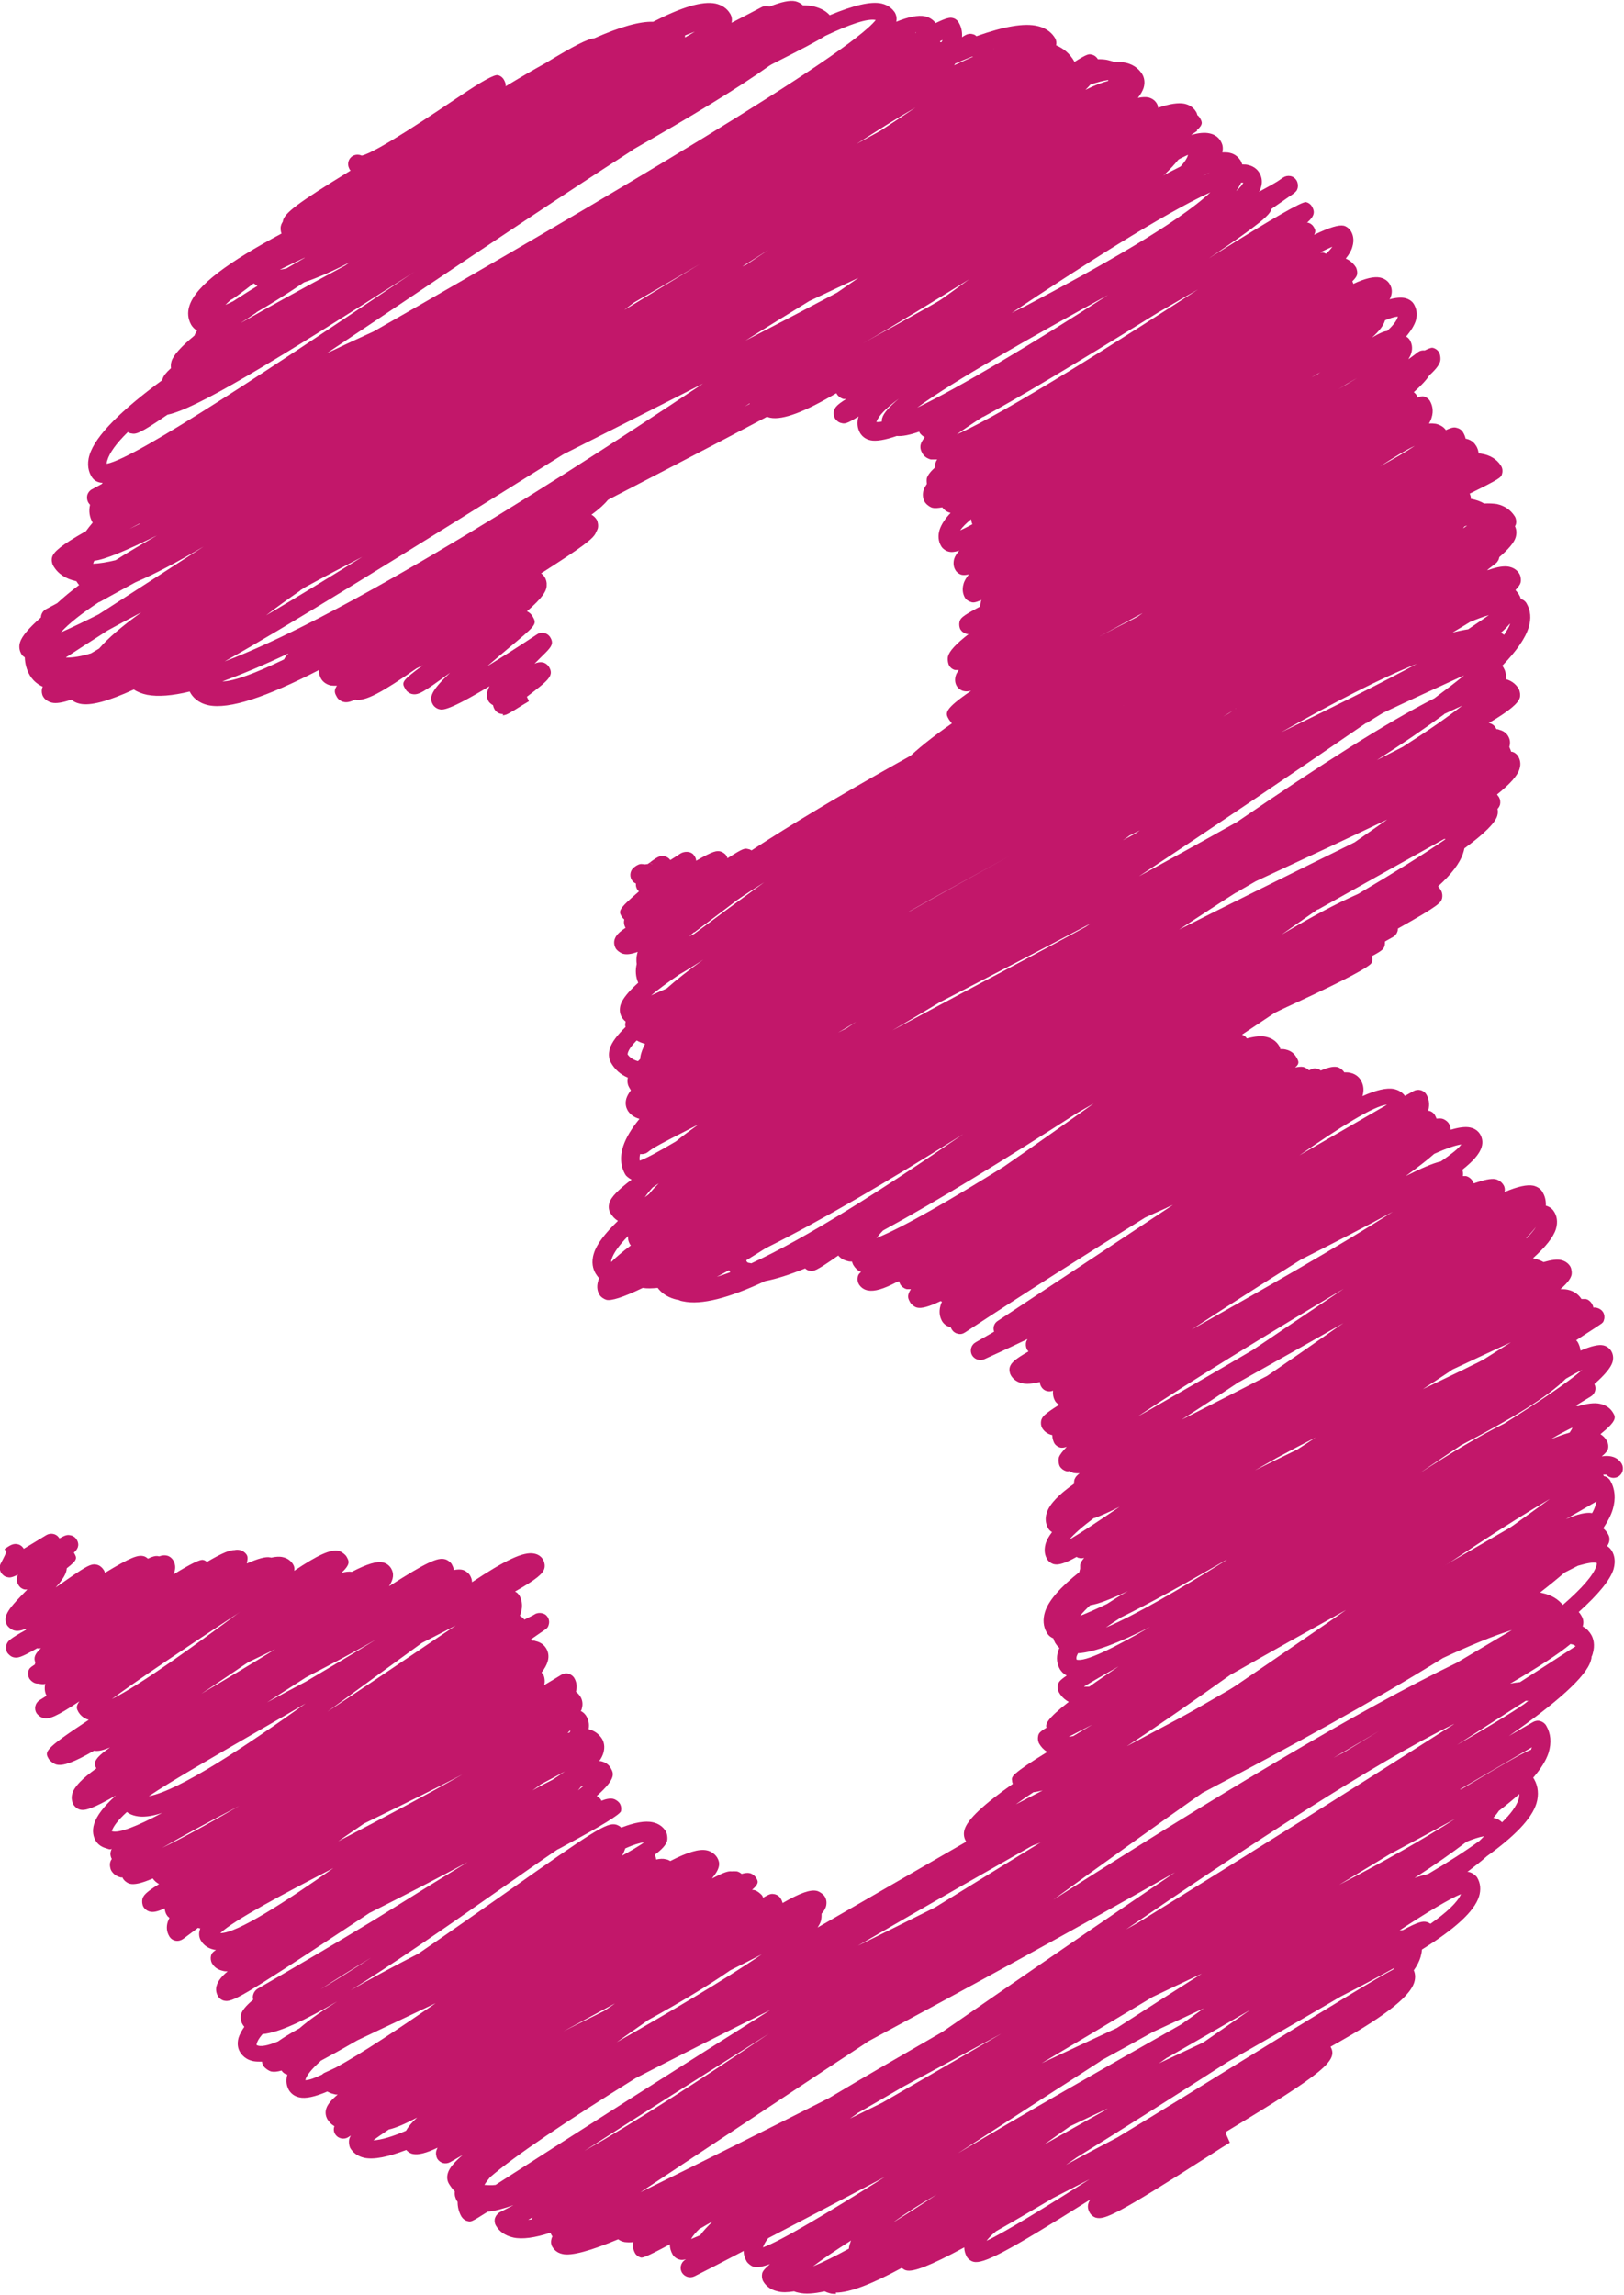
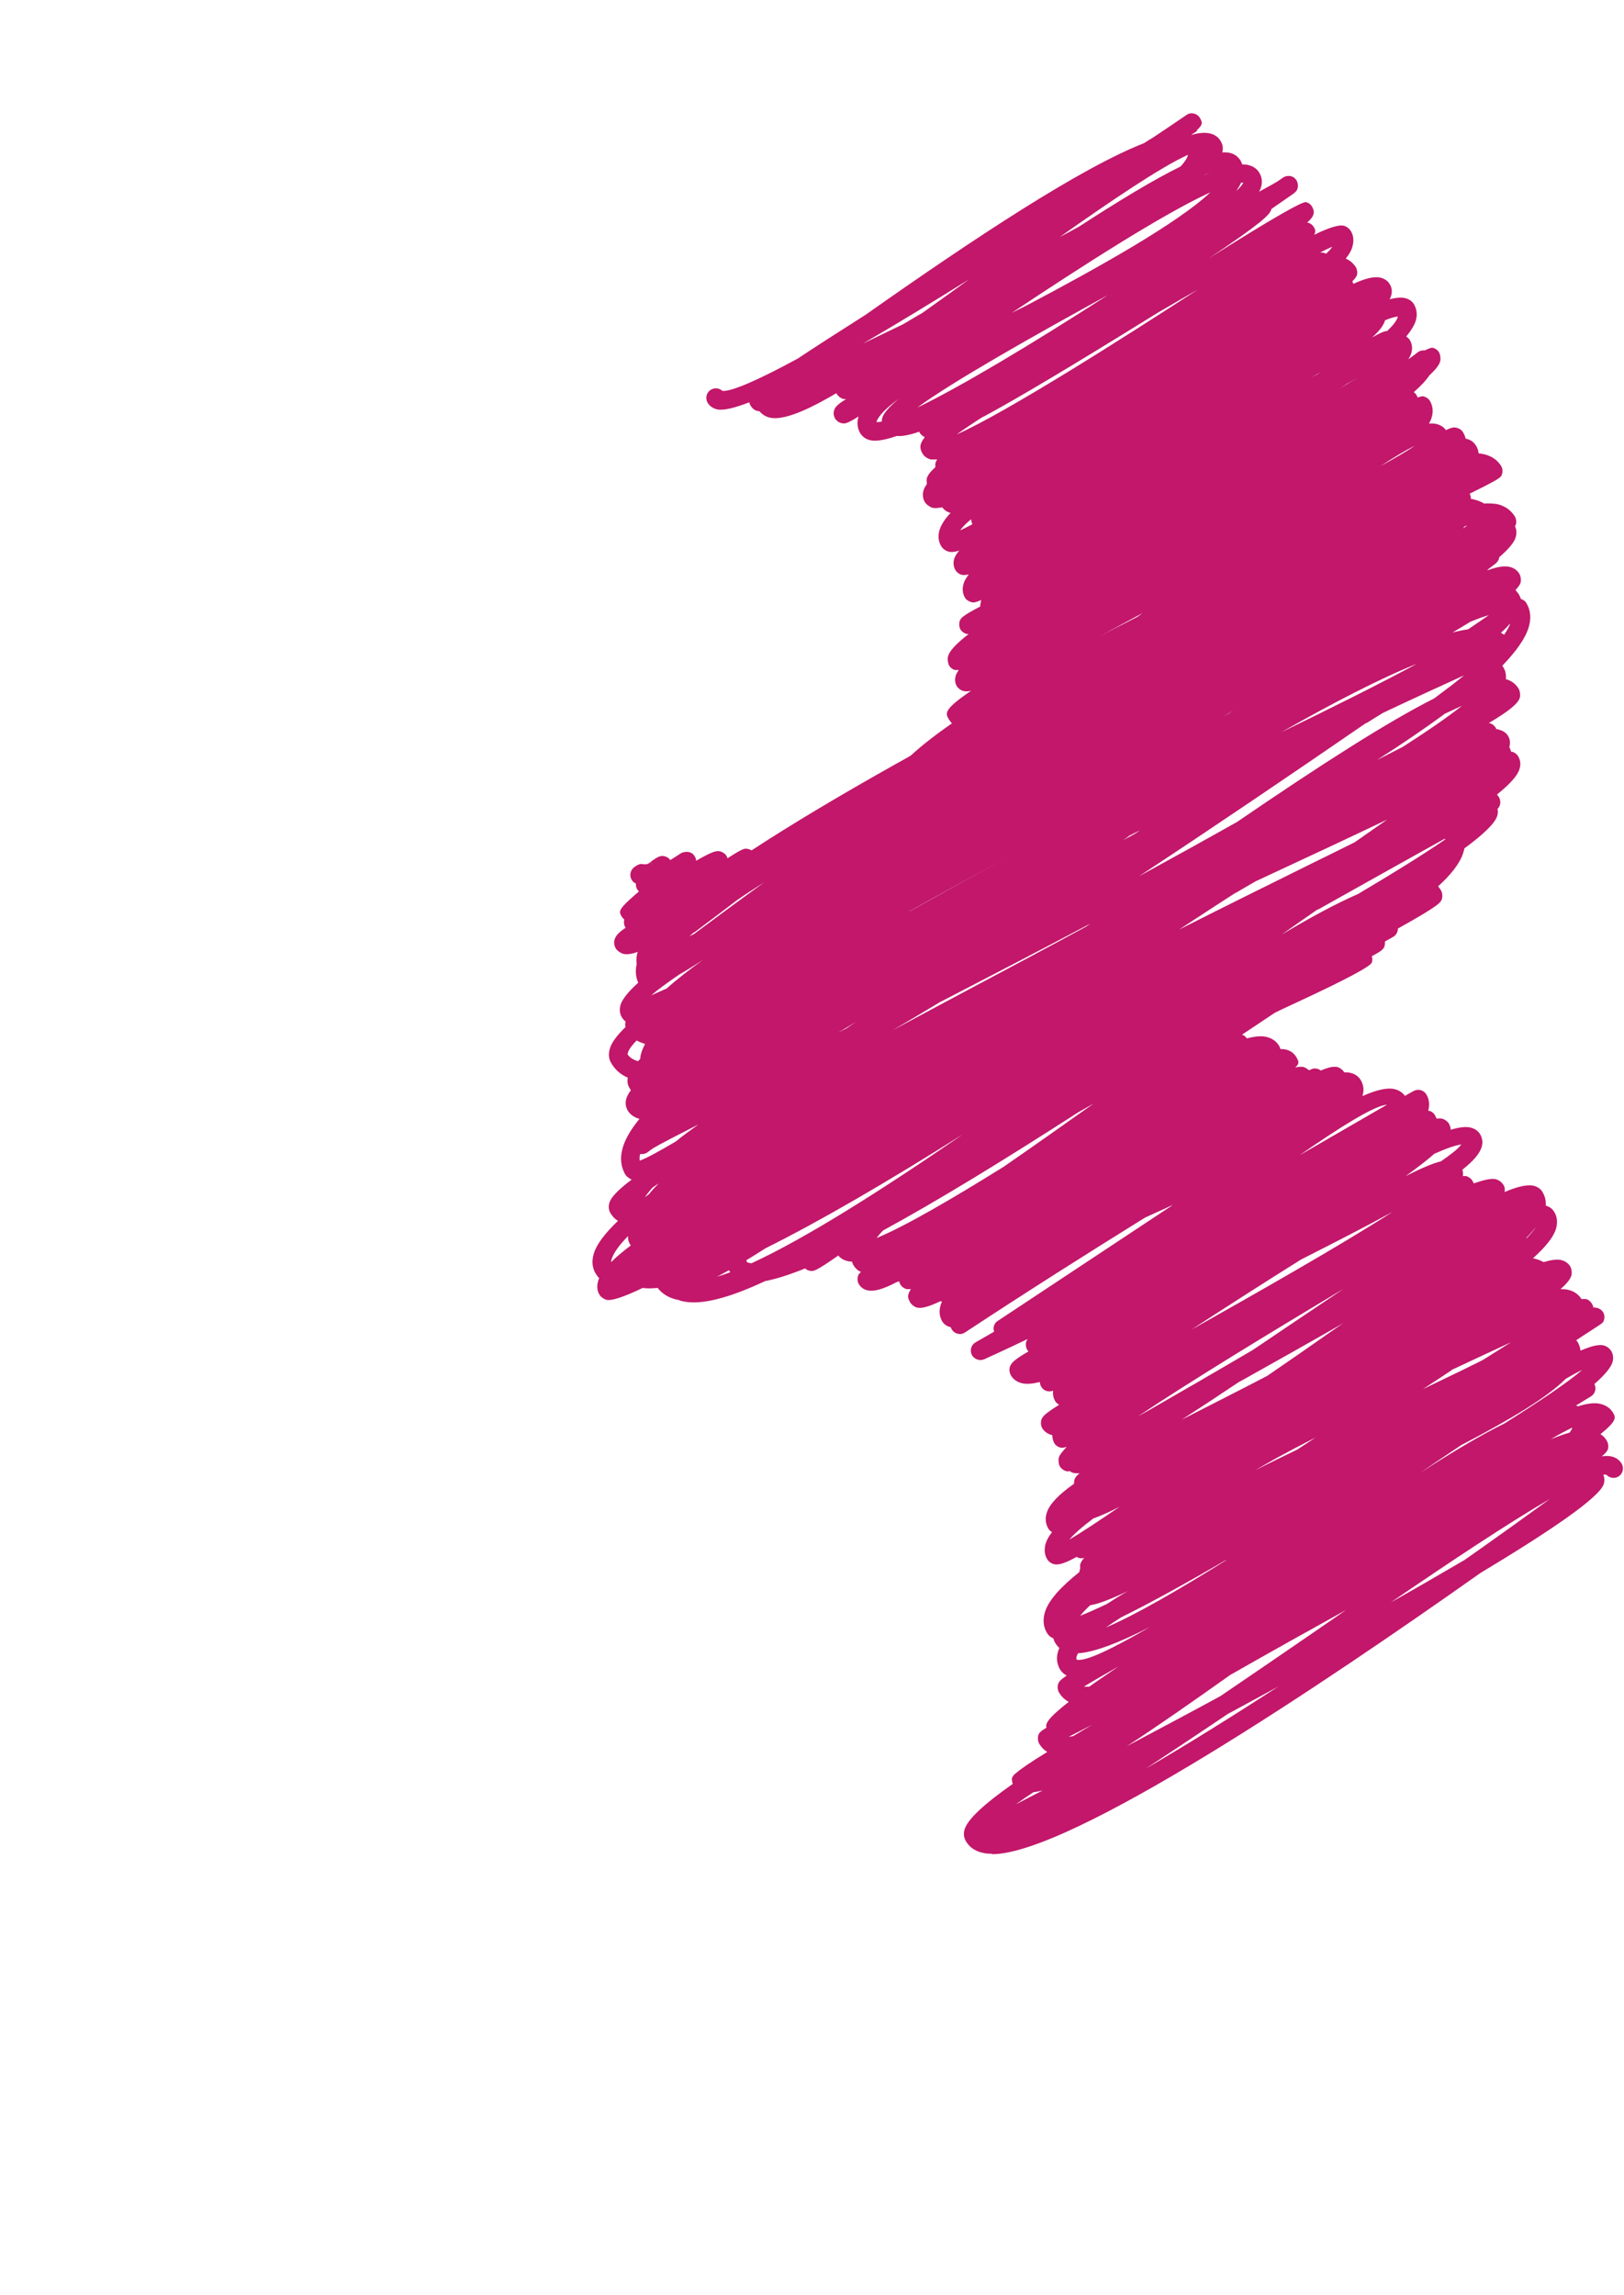
<svg xmlns="http://www.w3.org/2000/svg" data-name="Layer 2" fill="#c2176a" height="90.7" preserveAspectRatio="xMidYMid meet" version="1" viewBox="-0.0 -0.0 64.2 90.7" width="64.2" zoomAndPan="magnify">
  <g data-name="Layer 2">
    <g id="change1_1">
-       <path d="m33.05,90.66c-.08,0-.16,0-.23-.02-.08-.02-.16-.05-.22-.08-.42.09-.76.12-1.04.05-.06-.01-.12-.03-.17-.05-.25.04-.47.05-.65,0-.32-.07-.49-.26-.57-.4-.05-.09-.06-.21-.04-.31.02-.09.11-.2.31-.37-.3.11-.5.14-.63.11-.1-.02-.24-.13-.29-.21-.08-.13-.12-.27-.12-.42-.8.42-1.46.76-1.94,1-.18.09-.39.03-.5-.14-.1-.17-.05-.39.11-.5.02-.01.03-.02.05-.03-.12.03-.2.03-.26.01-.1-.02-.22-.11-.27-.2-.07-.12-.11-.26-.11-.4-1.02.55-1.09.53-1.15.52-.1-.03-.18-.09-.23-.18-.05-.09-.1-.24-.06-.43-.13.02-.25.01-.35,0-.1-.02-.19-.06-.25-.11-1.08.45-1.85.67-2.21.58-.23-.05-.34-.19-.4-.29-.05-.09-.06-.2-.03-.3.01-.04.02-.07.04-.1,0,0-.01-.02-.02-.03-.02-.03-.04-.07-.06-.12-.61.2-1.11.27-1.47.19-.31-.07-.55-.23-.69-.48-.05-.09-.06-.2-.03-.29s.1-.18.19-.23c.18-.09.35-.18.54-.28-.39.14-.73.23-1.02.26-.65.41-.66.41-.8.37-.1-.02-.18-.09-.24-.18-.1-.18-.15-.37-.15-.58-.01-.02-.03-.04-.04-.06-.04-.08-.09-.19-.07-.35-.09-.09-.16-.19-.23-.3-.08-.13-.09-.29-.04-.44.06-.19.25-.42.58-.7l-.49.28c-.09.05-.19.06-.28.04-.1-.03-.18-.09-.23-.17-.05-.09-.07-.22-.04-.32.01-.04.03-.08.05-.12-.46.22-.76.29-.97.25-.11-.02-.2-.08-.27-.16-.73.28-1.28.39-1.66.31-.31-.07-.47-.25-.55-.38-.05-.09-.07-.27-.04-.37.01-.04.03-.08.06-.13-.07.04-.11.07-.11.07-.17.1-.39.05-.5-.11-.07-.1-.08-.22-.04-.33-.12-.07-.21-.16-.28-.28-.07-.13-.09-.28-.04-.42.05-.16.2-.34.45-.55-.05,0-.1,0-.15-.02-.1-.02-.19-.06-.26-.1-.49.21-.86.29-1.11.23-.23-.05-.35-.19-.41-.29-.07-.12-.14-.33-.06-.61,0,0,0,0-.01,0-.09-.02-.17-.08-.22-.16-.17.05-.3.06-.4.04-.1-.02-.27-.14-.32-.23-.03-.05-.05-.1-.05-.16-.13,0-.24,0-.35-.02-.29-.06-.44-.23-.52-.36-.07-.11-.13-.3-.06-.56.04-.13.12-.28.23-.44-.04-.04-.07-.09-.09-.13-.05-.09-.07-.26-.04-.36.04-.15.19-.34.48-.58-.02-.07-.02-.13,0-.2.03-.1.09-.18.17-.23,1.52-.88,3.08-1.79,4.56-2.69.11-.07.23-.14.34-.21,1.33-.83,2.46-1.53,3.41-2.11-1.09.59-2.35,1.24-3.74,1.94-.04.02-.09.05-.14.07-.33.22-.65.43-.94.62-4.15,2.74-4.5,2.92-4.81,2.85-.1-.02-.2-.1-.25-.19-.07-.13-.09-.28-.04-.42.05-.17.19-.35.43-.55-.07,0-.13,0-.19-.02-.19-.04-.34-.14-.43-.3-.05-.09-.06-.2-.04-.29.02-.08.04-.13.2-.24-.03,0-.06,0-.09-.01-.22-.05-.4-.17-.51-.36-.07-.12-.09-.27-.04-.42,0-.02.01-.04.02-.06,0,0-.02,0-.03,0-.02,0-.04-.01-.06-.02-.2.15-.39.29-.59.44-.09.06-.19.09-.3.07s-.2-.09-.25-.18c-.1-.17-.12-.36-.06-.56.02-.05.04-.11.07-.16-.04-.03-.08-.07-.11-.12-.04-.06-.07-.15-.08-.26-.3.14-.46.16-.58.13-.1-.02-.21-.1-.26-.19-.05-.09-.06-.21-.04-.31.04-.14.13-.26.66-.59-.1-.05-.19-.13-.25-.22-.46.2-.74.25-.9.21-.1-.02-.23-.12-.28-.21,0-.01-.01-.03-.02-.04-.02,0-.04,0-.06,0-.21-.05-.32-.17-.38-.27-.05-.09-.07-.24-.04-.34.01-.04.03-.08.06-.12-.05-.09-.07-.2-.04-.3.01-.04.02-.07.04-.1-.08.04-.15,0-.21-.02-.24-.06-.37-.2-.43-.31-.08-.13-.15-.36-.06-.65.1-.33.39-.71.86-1.13-.89.51-1.21.61-1.41.56-.1-.02-.21-.11-.26-.19-.05-.09-.11-.25-.05-.45.08-.27.39-.59.95-.99-.12-.22-.1-.38.54-.83-.29.12-.48.16-.63.13-.8.46-1.22.61-1.48.55-.1-.02-.25-.13-.31-.22-.17-.29-.21-.37,1.58-1.55-.18-.05-.32-.16-.41-.31-.06-.11-.12-.21.04-.42-.92.61-1.19.71-1.42.66-.1-.02-.22-.11-.28-.2-.1-.17-.05-.4.13-.51l.27-.17c-.05-.1-.1-.26-.05-.47-.08.02-.15.01-.21,0-.01,0-.03,0-.04-.01-.05,0-.08,0-.12-.01-.1-.02-.21-.11-.26-.19-.05-.09-.06-.19-.04-.29.03-.09.04-.13.26-.27,0-.02,0-.04.02-.07-.08-.19-.03-.34.22-.57-.06.01-.11.01-.15,0-.67.39-.78.39-.93.36-.1-.02-.19-.1-.25-.18-.05-.09-.06-.2-.04-.3.05-.16.1-.23.78-.61,0-.01-.01-.03-.01-.04-.19.08-.33.1-.45.07-.1-.02-.23-.12-.29-.21-.21-.37.12-.72.8-1.41-.03,0-.07,0-.1,0-.11-.02-.2-.09-.25-.18-.08-.13-.09-.26-.02-.41-.28.14-.34.12-.43.1-.1-.02-.18-.09-.24-.18-.06-.11-.07-.25-.01-.36,0,0,.17-.32.22-.45l-.07-.12c.22-.15.34-.23.52-.19.1.02.19.09.24.18,0,0,0,0,0,0,.27-.16.59-.36.89-.54.17-.1.39-.06.5.1,0,0,.01.02.02.03.25-.14.32-.15.45-.12.1.02.19.09.24.18.13.23,0,.4-.12.5h0c.13.22.16.28-.28.62-.01.22-.17.46-.44.76.04-.03.09-.06.13-.09,1.07-.75,1.26-.87,1.5-.81.1.02.2.1.26.19.03.04.05.09.06.13,1.02-.62,1.3-.71,1.52-.66.06.01.12.05.18.1.23-.11.34-.12.44-.09.14-.05.23-.05.31-.03.1.02.2.1.25.19.1.17.1.35.01.55,0,0,.01,0,.02-.01q.99-.61,1.15-.56c.06.01.11.04.15.08.68-.4.93-.47,1.09-.47.09-.02.16-.01.22,0,.1.02.22.11.27.2.05.09.02.22,0,.31,0,0,0,.02,0,.02.43-.19.75-.28.92-.24.01,0,.02,0,.04.01.18-.04.33-.05.46-.02.23.05.35.19.41.29.05.08.06.17.04.25.94-.63,1.43-.85,1.75-.79.1.02.27.14.32.23.1.18.17.29-.2.64.16-.04.3-.06.41-.04.6-.31.99-.43,1.23-.37.14.03.25.12.32.23.12.2.11.42-.08.71,1.48-.95,1.92-1.14,2.2-1.07.1.02.23.11.28.2.03.06.07.13.08.23.14-.03.26-.03.34-.01.1.02.25.13.3.22.05.09.08.17.08.27,1.31-.87,2.04-1.22,2.46-1.13.16.03.29.12.36.26.05.09.07.23.04.33-.06.2-.28.41-1.16.91.07.03.13.09.17.15.08.14.16.38.06.7-.01.03-.02.07-.04.1.07.05.15.11.18.16.16-.08.28-.14.34-.17.02-.01.03-.02.05-.03.13-.09.31-.08.44,0,.13.1.18.26.13.41-.02.07-.04.12-.15.19h0c-.15.1-.33.23-.55.38.01.02.03.03.04.05.06,0,.11,0,.15.02.18.04.33.14.42.3.06.1.12.28.05.51-.04.13-.12.28-.24.43.02.03.05.06.07.09.05.09.07.27.04.37,0,.01,0,.03-.01.04.23-.14.46-.27.68-.41.09-.05.19-.07.29-.04.1.03.18.09.23.18.09.16.11.34.06.53.09.07.15.15.19.22.05.09.1.25.04.45,0,.03-.02.06-.04.09.1.05.18.13.23.22.06.11.12.27.08.5.23.06.41.19.53.38.07.12.13.31.05.57-.03.1-.08.2-.16.31.03,0,.06,0,.09.01.2.05.31.17.36.26.12.21.24.41-.55,1.11.07.04.15.1.18.17,0,0,0,.01,0,.02.2-.08.34-.1.46-.08.1.02.23.11.28.2.05.09.06.19.04.29q-.06.2-2.2,1.35c-.11.06-.21.12-.32.17-.72.49-1.52,1.05-2.29,1.59-2.28,1.6-4.28,2.98-5.88,3.97.77-.45,1.67-.93,2.68-1.45,1.32-.9,2.57-1.79,3.45-2.4,3.47-2.45,4-2.79,4.36-2.7.07.02.15.06.21.12.52-.2.94-.28,1.25-.21.23.05.41.18.52.37.05.09.07.28.04.38-.05.15-.2.32-.48.53.02.05.04.11.05.19.15-.03.27-.04.38-.01.07.01.13.04.18.07.68-.35,1.14-.49,1.45-.42.17.04.31.14.4.28.12.2.14.42-.2.82,0,0,.01,0,.02,0,.44-.23.62-.29.76-.27.08-.01.14,0,.2,0,.06.01.13.05.19.1.14-.04.24-.05.32-.03.1.02.21.11.26.2.07.12.12.21-.17.46.03,0,.06,0,.09.01.1.02.26.14.32.23.01.02.02.05.03.07.28-.17.34-.16.45-.14.1.02.2.09.25.18.03.05.05.1.07.17.69-.4,1.1-.54,1.35-.48.1.02.27.14.32.23.07.12.08.26.04.4-.03.08-.08.18-.17.27,0,.08,0,.16-.02.26-.02.09-.07.19-.14.29l30.83-17.8c.18-.1.41-.04.51.14.19.33.22.71.1,1.12-.07.24-.2.49-.38.76.08.07.15.15.2.25.05.09.06.2.03.3-.02.05-.03.09-.08.15.1.06.16.14.2.21.08.14.15.37.06.7-.13.43-.61,1.01-1.38,1.7.05.05.09.11.12.17.07.12.08.26.04.39,0,0,0,0,0,.01.17.09.27.22.33.32.09.15.17.41.06.77-.01.03-.02.07-.04.1,0,.05-.01.1-.03.16-.18.63-1.34,1.66-3.24,2.98.33-.19.65-.38.95-.55.09-.05.19-.07.29-.04.1.03.18.09.23.17.19.32.22.68.1,1.08-.1.31-.31.64-.61.99.02.02.03.04.04.06.16.28.19.61.09.95-.19.62-.89,1.32-1.96,2.09-.21.19-.47.39-.77.62.03,0,.06,0,.08.01.1.02.26.13.31.22.13.22.15.48.07.74-.19.6-.96,1.29-2.26,2.1,0,.09-.02.18-.05.29-.05.17-.14.35-.27.53.05.11.08.27.02.47-.19.63-1.35,1.46-3.31,2.55.31.54-.25,1.02-4.11,3.35l-.02.1-.32.19.32-.19.15.34c-.09.05-.44.27-.92.58-3.53,2.26-4.03,2.47-4.36,2.39-.1-.02-.21-.11-.26-.2-.09-.16-.11-.32.02-.52-3.35,2.11-4.23,2.55-4.61,2.46-.1-.02-.22-.11-.27-.2-.06-.11-.1-.24-.1-.37-1.37.74-2.02.98-2.29.91-.06-.01-.12-.05-.18-.1-1.18.64-2.05.98-2.61.98Zm.59-2.11c-.64.41-1.15.75-1.5,1.02.41-.17.89-.41,1.42-.7,0-.07.02-.13.04-.2.01-.04.03-.07.04-.11Zm-3.28-.08c-.1.12-.16.24-.2.35h0c.7-.25,2.54-1.35,4.83-2.79-1.74.92-3.32,1.75-4.63,2.43Zm9.02-.29c-.17.14-.3.27-.38.38.76-.36,2.38-1.36,4.07-2.43-.47.24-.95.49-1.44.74-.86.51-1.61.95-2.25,1.31Zm-11.7-.12c-.17.16-.29.3-.36.43.1-.04.22-.09.36-.15.12-.17.29-.35.5-.55-.18.1-.34.19-.49.28Zm9.35-1.33c-.69.4-1.27.77-1.73,1.11.55-.34,1.13-.71,1.73-1.11Zm-15.98.91c-.06.03-.11.06-.17.09.05,0,.1-.01.15-.02,0-.02,0-.04.02-.06Zm13.23-6.93c-2.29,1.5-4.35,2.88-6.02,3.98-1.21.8-2.17,1.44-2.94,1.95,2.6-1.28,5.08-2.52,7.45-3.72,1.35-.81,2.86-1.68,4.49-2.62.7-.48,1.39-.96,2.07-1.43,2.55-1.76,4.93-3.39,7.12-4.87-4.03,2.29-8.28,4.61-12.17,6.7Zm-15.13,5.64c.13.01.28.02.44,0,3.53-2.27,7.21-4.61,10.86-6.91-1.87.93-3.69,1.85-5.32,2.69-2.75,1.71-4.79,3.08-5.76,3.92-.08.1-.16.2-.22.3Zm23.38-1.06c-.13.09-.26.18-.39.27.61-.34,1.3-.7,2.04-1.09,1.75-1.06,3.5-2.14,4.95-3.04,3.79-2.34,5.29-3.25,5.94-3.59.02-.02.04-.04.06-.07-.63.35-1.33.73-2.12,1.13-1.12.66-2.57,1.5-4.46,2.58-2.29,1.47-4.29,2.74-6.01,3.8Zm.99-3.84c-.61.39-1.2.78-1.77,1.14-1.46.95-2.75,1.78-3.88,2.51,2.65-1.58,5.76-3.36,8.82-5.09.31-.22.61-.43.9-.64-.67.31-1.34.63-2.02.94-.68.38-1.37.76-2.05,1.13Zm-13.12-1.08c-2.29,1.45-4.73,2.99-7.3,4.64,2.02-1.15,4.56-2.79,7.3-4.64Zm11.92,3.65c-.36.25-.71.5-1.05.74.77-.43,1.57-.89,2.4-1.35.04-.03.08-.05.12-.08-.49.23-.98.46-1.46.69Zm-26.95.14c-.25.17-.46.31-.61.43.32-.02.76-.15,1.29-.38.09-.16.24-.34.44-.52-.48.25-.84.41-1.12.47Zm18.52-.63c-.1.07-.19.13-.29.2.41-.2.83-.41,1.28-.63,1.48-.86,3.07-1.77,4.71-2.73-1.27.69-2.57,1.39-3.87,2.09-.62.36-1.23.72-1.83,1.06Zm-21.22-2.07c-.35.31-.56.57-.6.75.15,0,.37-.08.66-.22.03-.03.07-.06.12-.08.15-.07.29-.13.43-.2,1.04-.57,2.51-1.55,3.94-2.54-.45.21-.9.43-1.37.65-.59.28-1.19.56-1.73.82-.64.37-1.11.63-1.45.81Zm32.9-2.54c-1.58.95-3.04,1.82-4.39,2.62.94-.44,1.93-.91,2.97-1.39,1.18-.76,2.3-1.48,3.36-2.15-.64.3-1.29.61-1.94.92Zm.57,2.4c-.1.07-.21.15-.31.22.02,0,.04-.02.06-.03.55-.26,1.11-.52,1.68-.79.57-.39,1.12-.78,1.64-1.14.07-.05.15-.1.22-.15-1.03.6-2.13,1.23-3.28,1.89Zm-35.75-.94c-.16.18-.24.33-.25.44.14.09.44.03.85-.14.21-.15.49-.32.85-.52.38-.33.88-.68,1.49-1.06-1.3.76-2.3,1.23-2.94,1.29Zm15.2-.52c-.42.29-.82.58-1.21.85,1.99-1.13,4.24-2.45,5.73-3.47-.37.19-.78.4-1.24.63-.88.61-2,1.28-3.29,1.99Zm-1.17-.74c-.65.35-1.36.74-2.15,1.16.52-.26,1.06-.53,1.62-.81.18-.12.35-.24.52-.36Zm-9.75-1.75c-.76.46-1.43.88-2,1.25.61-.36,1.29-.79,2-1.25Zm27.7-5.31c-2.94,1.66-5.8,3.29-8.46,4.84.99-.49,2.02-1,3.06-1.52,1.84-1.14,3.65-2.25,5.4-3.32Zm-33.65,4.34h0c.65,0,2.54-1.22,4.46-2.57-1.96,1.01-3.94,2.06-4.47,2.57Zm49.03-1.54c-.44.18-1.31.7-2.42,1.43.04,0,.09-.01.13-.01.6-.33.79-.36.94-.32.05.01.1.04.15.07.64-.45,1.06-.84,1.2-1.16Zm-.28-6.72c-3.16,1.55-8.08,4.78-12.95,8.11.16-.09.32-.18.48-.27,4.21-2.6,8.52-5.31,12.48-7.84Zm-9.94,2.72c-1.92,1.35-3.91,2.78-5.89,4.22,6.46-4.12,12.1-7.51,15.94-9.36.86-.51,1.6-.95,2.19-1.3-.76.24-1.68.62-2.73,1.11-2.67,1.66-5.96,3.47-9.51,5.33Zm7.41,2.42c-.64.39-1.31.79-2,1.21,1.75-.91,3.33-1.8,4.59-2.61-.71.39-1.56.85-2.59,1.4Zm3.02-.48c-.55.42-1.23.9-2.04,1.42.2-.07.38-.12.54-.16.78-.46,1.47-.9,2.03-1.31.07-.07.13-.13.18-.18-.18.03-.41.1-.7.22Zm-47.03.12c-.26.15-.51.29-.75.43.24-.14.49-.28.75-.43Zm13.79.13c-.03.09-.07.19-.13.29.38-.21.68-.39.88-.53-.18.02-.44.1-.75.24Zm-15.26-1.68c-1.14.6-2.24,1.19-3.05,1.66.79-.38,1.83-.95,3.05-1.66Zm4.93.7c-.35.24-.69.47-1.02.7,1.81-.94,3.5-1.84,4.91-2.64-1,.52-2.15,1.09-3.44,1.72-.15.07-.3.15-.45.22Zm-9.38-.45c-.32.29-.53.55-.59.75.26.1.99-.19,1.99-.72-.42.14-.77.18-1.04.12-.14-.03-.26-.08-.36-.16Zm54.03.23s.02,0,.03,0c.14.03.24.1.31.17.34-.33.56-.63.65-.9.03-.09.03-.16.03-.22-.24.22-.51.44-.81.67-.05.08-.12.17-.21.27Zm-46.9-4.56c-.63.37-1.27.74-1.88,1.09-1.68.97-3.54,2.04-4.38,2.61,1.23-.24,3.78-1.94,6.25-3.7Zm9.24,3.23c-.11.08-.22.16-.33.24.28-.16.55-.3.79-.42.18-.12.35-.23.49-.33-.31.17-.63.34-.95.51Zm1.58.1s-.07.09-.11.14c.08-.07.16-.13.23-.19-.04.01-.08.03-.12.05Zm37.59-1.56c-.97.57-1.92,1.12-2.84,1.66.03,0,.05-.01.08-.02,1.92-1.15,2.5-1.47,2.74-1.55v-.03s.02-.04.03-.06Zm-6.03-.65c-.58.34-1.18.7-1.8,1.06.13-.07.27-.14.4-.21.48-.29.94-.57,1.4-.85Zm5.81-1.2c-.78.5-1.7,1.09-2.73,1.75,1.2-.69,2.13-1.25,2.65-1.61.06-.05.12-.09.17-.13-.03,0-.06,0-.09,0Zm-37.81,1.19s-.05.06-.08.09c.03,0,.06-.02.08-.02.01-.03.02-.05.03-.07-.01,0-.02,0-.03,0Zm-5.84-3.47c-.54.39-1.09.79-1.61,1.17-.75.55-1.46,1.06-2.13,1.55,1.39-.92,2.68-1.79,3.61-2.42.58-.39,1.06-.72,1.47-.99-.4.21-.85.44-1.34.69Zm-4.58,1.36c-.52.33-1.04.67-1.54.99.49-.27,1-.54,1.53-.82.93-.55,1.9-1.12,2.77-1.66-.77.44-1.68.93-2.76,1.49Zm-2.6-2.59c-2.1,1.38-4.08,2.71-5.08,3.45,1.17-.58,3.45-2.25,4.8-3.25.09-.07.19-.14.28-.2Zm.32,1.99c-.17.11-.33.22-.49.33-.5.34-.95.64-1.37.92.86-.51,1.9-1.13,2.92-1.76-.33.16-.68.33-1.06.51Zm52.26-.71c-.47.39-1.25.9-2.38,1.56.14-.03.27-.05.39-.06.75-.48,1.49-.96,2.2-1.42h0s-.08-.06-.13-.07c-.03,0-.05-.01-.08-.02Zm-.3-1.55h0c.75-.65,1.22-1.18,1.33-1.55.02-.06.02-.1.01-.11-.12-.04-.36,0-.74.11-.16.08-.33.17-.53.27-.29.25-.62.52-.97.79.03,0,.06.01.09.02.34.07.62.23.81.47ZM.42,61.41l.05-.18-.05.18Zm62.69-2.07l-1.21.7c.48-.21.82-.28,1.04-.24,0,0,0,0,0,0,.06-.11.11-.22.14-.33.01-.05.02-.09.03-.13Z" />
      <path d="m39.2,73.26c-.12,0-.23,0-.33-.03-.4-.08-.59-.3-.69-.47-.05-.09-.11-.25-.05-.45.11-.4.77-1.01,1.91-1.81-.02-.04-.03-.08-.03-.13-.02-.05-.01-.11.04-.18.02-.03.05-.07.11-.11.18-.16.54-.41,1.24-.84-.13-.08-.24-.19-.32-.33-.05-.09-.06-.2-.04-.3s.05-.16.33-.33c-.05-.14.02-.35.88-1.02-.17-.09-.3-.22-.39-.38-.05-.09-.06-.2-.04-.29.03-.1.04-.16.35-.37-.14-.07-.22-.17-.27-.25-.12-.21-.15-.46-.07-.71.01-.04.03-.08.05-.13-.07-.06-.12-.13-.16-.19-.03-.05-.06-.12-.08-.19-.14-.06-.22-.15-.26-.23-.14-.24-.16-.52-.07-.81.14-.46.62-.99,1.36-1.58,0-.04.02-.08.03-.13,0-.06,0-.12,0-.16.02-.08.07-.17.16-.27-.09.02-.15.02-.21,0-.03,0-.06-.02-.09-.04-.46.26-.72.33-.89.29-.1-.02-.23-.11-.28-.21-.07-.12-.13-.31-.06-.58.04-.15.13-.31.26-.48-.06-.03-.11-.08-.15-.14-.11-.19-.13-.41-.06-.62.11-.35.48-.73,1.08-1.15,0-.05,0-.1.01-.15.03-.08.06-.15.21-.26-.08,0-.15,0-.21-.01-.07-.01-.13-.04-.18-.08-.09.02-.12.01-.15,0-.1-.03-.19-.1-.24-.18-.05-.09-.07-.26-.04-.36.03-.1.14-.24.31-.42-.08.03-.18.05-.26.03-.1-.03-.18-.09-.23-.17-.04-.08-.08-.18-.08-.32-.22-.05-.34-.18-.4-.28-.05-.09-.06-.2-.04-.3.04-.14.1-.24.71-.62-.07-.04-.12-.09-.16-.15-.05-.09-.1-.23-.08-.41-.07.03-.15.04-.23.02-.1-.02-.19-.09-.24-.18-.03-.05-.05-.11-.05-.18-.29.07-.52.09-.7.05-.26-.06-.39-.21-.45-.32-.05-.09-.07-.22-.04-.32.05-.16.18-.3.74-.62-.03-.03-.05-.05-.06-.08-.05-.09-.06-.21-.03-.31.01-.03.03-.06.05-.09-.03,0-.06.02-.08.03-.79.38-1.37.64-1.63.76-.18.08-.4,0-.49-.17-.09-.18-.03-.4.15-.5l.73-.42c-.06-.16,0-.34.15-.43l6.92-4.58c-.09.04-.19.08-.28.13-.27.12-.54.24-.82.37-2.26,1.4-4.75,2.98-7.12,4.54-.09.06-.19.08-.29.05-.1-.02-.19-.09-.24-.18-.01-.03-.03-.05-.04-.08h-.01c-.14-.03-.26-.12-.33-.24-.07-.13-.14-.33-.06-.61.01-.05.03-.1.06-.15-.02,0-.04-.02-.05-.03-.48.23-.76.3-.93.26-.1-.02-.23-.12-.28-.21-.07-.13-.15-.25.03-.52-.06,0-.11,0-.16,0-.1-.02-.21-.1-.26-.19-.02-.04-.04-.08-.04-.12-.04.01-.07.02-.1.03-.53.28-.89.38-1.14.33-.16-.03-.28-.12-.36-.25-.05-.09-.06-.19-.04-.29.02-.07.03-.11.13-.19-.15-.06-.24-.17-.29-.25-.03-.04-.05-.1-.07-.16-.06,0-.12,0-.17-.02-.18-.04-.3-.13-.37-.22-.93.65-.98.63-1.14.6-.06-.01-.12-.04-.17-.09-.62.25-1.15.42-1.58.5-1.43.67-2.53.96-3.25.8-.07-.01-.13-.03-.19-.06-.01,0-.02,0-.03,0-.33-.07-.6-.23-.78-.47-.22.02-.42.03-.59,0-.79.38-1.25.52-1.44.47-.1-.03-.22-.11-.27-.2-.07-.11-.13-.3-.05-.55,0-.03.02-.07.04-.1-.07-.07-.11-.14-.15-.2-.09-.16-.18-.42-.06-.79.11-.36.44-.79.95-1.28-.15-.09-.24-.21-.3-.31-.07-.12-.08-.26-.04-.4.06-.22.35-.52.88-.92-.09-.04-.21-.13-.25-.2-.19-.33-.22-.71-.08-1.13.11-.33.32-.68.64-1.07-.26-.07-.4-.22-.47-.34-.05-.09-.11-.25-.05-.46.03-.1.09-.21.18-.33-.02-.03-.04-.07-.06-.1-.05-.08-.1-.22-.06-.4-.29-.12-.51-.32-.66-.58-.07-.12-.13-.31-.05-.57.07-.24.28-.52.62-.85-.02-.06-.02-.13,0-.19,0-.01,0-.02,0-.03-.07-.05-.12-.12-.15-.17-.06-.1-.11-.26-.05-.48.07-.23.3-.52.7-.88-.1-.23-.12-.48-.06-.74-.02-.13-.02-.29.04-.48-.25.09-.42.11-.56.08-.1-.02-.26-.13-.31-.22-.06-.11-.08-.24-.04-.36.05-.15.17-.28.43-.45,0,0,0,0,0,0-.06-.1-.08-.22-.05-.33-.04-.03-.07-.07-.1-.11-.13-.22-.16-.28.68-1-.03-.03-.05-.05-.07-.08-.04-.07-.06-.15-.05-.23-.07-.03-.13-.08-.17-.15-.1-.17-.05-.4.12-.51.09-.07.21-.13.3-.11.02,0,.05,0,.07.01.04,0,.08,0,.1-.01.01,0,.02,0,.04,0,.05-.03.12-.08.18-.13.2-.14.32-.22.49-.18.09.02.17.07.23.15.12-.07.25-.16.39-.25.15-.1.39-.1.51.02.02.02.04.05.06.08.04.06.06.12.06.18.69-.4.81-.4.96-.37.1.03.2.1.25.19.01.02.02.05.03.08.64-.41.68-.4.83-.36.04,0,.08.03.12.05,3.19-2.09,7.74-4.6,12.66-7.15,2.59-1.68,5.15-3.25,7.43-4.48,4.4-2.77,7.5-4.34,8.86-4.03.39.09.59.31.69.48.05.09.06.2.03.3-.04.14-.06.18-1.28.78.03.06.05.14.05.21.03,0,.05,0,.08.01.16.04.31.09.44.17.19-.01.35,0,.5.02.32.07.56.24.72.5.05.09.06.2.04.29-.01.03-.02.06-.04.09.05.1.08.24.03.43-.06.21-.28.47-.65.79-.01.09-.06.18-.14.25-.06.04-.17.13-.34.26.02,0,.05,0,.07-.01.34-.12.61-.16.8-.12.23.05.35.18.41.29.05.09.07.25.04.34-.02.08-.09.17-.2.29.06.07.12.14.16.22.02.03.04.08.05.13.1.03.18.09.23.18.16.28.19.59.08.95-.13.43-.49.94-1.04,1.51.02.03.04.06.05.08.06.1.11.25.09.45.28.08.43.25.51.39.05.09.07.25.04.35-.07.22-.4.51-1.23,1,.01,0,.03,0,.04,0,.1.03.18.09.23.17.01.02.03.05.04.07.04,0,.07,0,.1.02.21.05.32.17.37.27.07.12.08.26.04.4,0,0,0,.01,0,.02.03.06.05.12.07.18,0,0,.02,0,.03,0,.1.02.2.1.25.19.06.1.12.27.05.49-.08.27-.38.6-.89,1.01.03.04.06.08.08.11.05.09.06.19.04.29-.02.06-.05.12-.1.17.02.08.02.17-.01.27-.08.28-.51.71-1.3,1.29-.01.06-.03.13-.05.19-.13.4-.47.84-.99,1.31.05.06.09.11.12.17.05.09.06.2.04.3-.05.17-.07.26-1.75,1.2,0,.03,0,.07-.01.1-.03.1-.09.18-.18.23-.11.06-.21.12-.32.18,0,.05,0,.11-.01.16-.04.12-.05.18-.51.42.03.08.03.17,0,.25q-.07.23-2.93,1.56c-.28.13-.59.27-.91.43-.42.28-.85.57-1.29.86.08.03.15.08.19.15.31-.08.57-.11.77-.06.22.05.4.17.51.36.02.04.04.08.04.12.08,0,.15,0,.22.02.23.05.35.19.41.29.1.17.15.26-.04.42.14-.03.24-.04.33-.02.07.02.15.07.22.13.18-.09.23-.08.32-.06.05.01.1.03.14.07.31-.13.5-.17.65-.14.1.02.23.12.28.21.09,0,.17,0,.24.02.23.05.36.19.42.3.11.19.13.4.06.62.54-.24.96-.34,1.25-.28.18.04.33.13.43.27l.34-.19c.18-.1.41-.04.51.14.08.13.15.35.07.64,0,0,.02,0,.03,0,.1.02.19.09.24.18.02.04.04.08.06.13.08-.01.15-.01.21,0,.1.02.23.11.28.2.03.06.07.14.07.24.33-.1.59-.13.77-.09.23.05.34.18.4.28.06.11.12.28.05.5-.08.26-.33.55-.76.89.02.07.04.15.02.25.04,0,.08,0,.12,0,.1.02.21.1.26.19.02.03.04.07.05.1.4-.14.68-.2.85-.17.14.03.26.12.33.24.05.08.06.18.04.27.52-.22.89-.3,1.14-.25.16.04.3.13.37.27.07.12.13.29.12.52.15.04.27.13.34.26.08.13.15.36.06.66-.1.33-.42.72-.91,1.16.03,0,.06.01.09.02.13.03.24.08.33.13.31-.09.54-.12.7-.08.2.05.31.17.36.26.05.09.07.26.04.35-.04.14-.17.31-.43.54.1,0,.19,0,.28.02.24.05.43.18.55.37.05,0,.11,0,.17,0,.1.02.18.09.24.18.03.05.05.1.06.16.05-.01.09,0,.15.01.1.03.19.09.24.18s.06.2.03.29c-.02.08-.04.12-.17.2h0s-.16.11-.38.25c-.19.12-.37.24-.55.36.02.02.04.05.06.07.06.11.1.22.11.34.42-.18.71-.25.9-.21.14.03.25.12.32.23.05.09.1.23.05.42-.06.22-.3.51-.72.88.09.17.03.39-.14.49-.2.12-.39.24-.59.36.03,0,.05.02.08.03.35-.11.65-.15.87-.1.23.05.41.17.52.36.1.17.17.3-.5.84.11.07.2.16.26.28.05.09.06.2.04.3-.02.07-.08.16-.25.3.15-.03.28-.02.38,0,.23.05.35.19.41.29.1.18.04.41-.14.51-.16.09-.35.05-.47-.08-.03,0-.07,0-.12,0,.05.11.06.24.02.37-.16.53-2.12,1.86-4.88,3.52-6.14,4.34-16.19,11.11-19.3,11.11Zm1.67-2.44c-.26.17-.49.33-.71.49.35-.18.7-.37,1.06-.55-.13.03-.25.06-.36.07Zm7.71-3.11c-1.2.81-2.3,1.54-3.29,2.19,1.62-.94,3.42-2.06,5.25-3.25-.65.36-1.31.71-1.95,1.06Zm.09-1.54c-1.59,1.13-2.97,2.09-4.12,2.84,1.22-.65,2.47-1.31,3.7-1.98,1.29-.88,2.57-1.75,3.7-2.53.43-.3.85-.58,1.26-.87-1.41.78-2.97,1.65-4.53,2.54Zm-5.49,1.99c-.36.19-.68.35-.93.48.06,0,.11-.02.18-.03.23-.14.48-.29.75-.45Zm-.32-1.5c.06,0,.13,0,.2,0,.32-.23.71-.49,1.16-.8-.58.33-1.05.6-1.36.79Zm-.24-1.33s-.05.1-.06.14c-.02.07,0,.1,0,.12.33.1,1.42-.43,2.9-1.29-1.23.63-2.2,1-2.84,1.04Zm1.7-1.41c-.22.14-.42.27-.6.4,1.16-.49,2.9-1.5,4.79-2.68-.03.01-.06.03-.09.04-1.67.97-3.04,1.72-4.1,2.24Zm-1.21-.49c-.16.15-.3.29-.41.43.28-.11.64-.27,1.06-.47.26-.17.53-.34.83-.51-.67.32-1.19.52-1.49.56Zm18.16-4.19c-1.65.96-3.98,2.51-6.29,4.09,1.05-.59,2.03-1.16,2.92-1.68,1.24-.87,2.38-1.69,3.37-2.41Zm-18.02.75c-.44.33-.78.62-.98.86.46-.27,1.17-.74,1.99-1.3-.37.19-.71.34-1,.45Zm14.55-2.9c-.55.37-1.11.74-1.66,1.12,1.27-.82,2.39-1.49,3.33-1.95,1.38-.87,2.49-1.61,3.08-2.12-.19.09-.41.21-.65.35-.72.72-2.12,1.57-4.09,2.6Zm-7.33.53c-.29.16-.57.33-.86.49.54-.27,1.09-.54,1.67-.82.25-.16.49-.32.73-.48-.53.27-1.04.54-1.54.81Zm11.69-1.2c-.25.12-.54.27-.85.46.27-.11.52-.2.74-.26.05-.07.09-.14.11-.2Zm-13.17-1.81c-.85.57-1.61,1.07-2.28,1.5.98-.5,2.15-1.09,3.38-1.73.88-.6,1.74-1.2,2.51-1.74.17-.12.34-.24.51-.35-1.29.74-2.68,1.52-4.11,2.32Zm4.27-3.76c-3.12,1.86-6.23,3.76-8.28,5.13.14-.08.29-.16.43-.24,1.17-.67,2.59-1.49,4.12-2.39.43-.29.85-.57,1.26-.85.89-.6,1.71-1.15,2.47-1.66Zm4.13,3.3c-.37.25-.76.5-1.14.75.53-.26,1.07-.51,1.58-.76.2-.1.4-.2.61-.3.07-.04.14-.07.21-.11.37-.23.73-.46,1.08-.68-.76.35-1.55.72-2.34,1.09Zm-5.96-4.37c-1.55.97-3.12,1.98-4.33,2.77,2.47-1.39,5.83-3.29,7.96-4.66-1.02.56-2.23,1.18-3.63,1.89Zm-22.61.42c-.18.1-.34.19-.48.26.17-.05.34-.11.53-.18-.01-.02-.02-.03-.03-.04,0-.01-.01-.02-.02-.03Zm.68-.4c.02.09.06.1.1.11.03,0,.06.01.1.02,2.17-1,5.18-2.91,8.38-5.11-2.97,1.87-5.64,3.43-7.81,4.51-.28.18-.53.33-.77.48Zm-4.68-.94c-.34.35-.56.65-.64.9-.02.05-.02.09-.02.12.2-.2.46-.42.78-.66-.02-.02-.04-.04-.05-.07-.05-.09-.07-.19-.06-.29,0,0,0,0,0,0Zm35.52.06s0,.01.01.02c.16-.17.29-.32.37-.45-.11.14-.23.28-.38.43Zm-25.43-.29c-.1.1-.18.2-.26.3,1.1-.45,2.96-1.53,5.03-2.82,1.19-.82,2.43-1.7,3.56-2.5-.21.12-.42.24-.63.36-2.86,1.84-5.51,3.47-7.7,4.66Zm-9.09-1.72c-.13.14-.24.28-.33.41.06-.04.11-.09.17-.13.11-.14.24-.28.38-.42-.08.05-.15.1-.22.15Zm30.88-1.31c-.28.25-.66.54-1.13.88.6-.3,1.05-.5,1.39-.58.39-.27.68-.49.81-.67-.23.03-.6.16-1.07.37Zm-31.39,0c-.03.1-.03.19-.02.27.28-.1.77-.37,1.43-.76.27-.22.57-.44.89-.67-.84.43-1.49.76-1.79.94-.08.05-.15.11-.22.16-.08.06-.18.08-.28.07Zm29.52-1.94c-.5.03-1.89.91-3.46,2l3.46-2Zm-29.65-2.55c-.23.23-.36.42-.37.56.08.12.21.21.41.27.03-.03.06-.06.09-.09,0-.08.02-.17.05-.26.03-.1.08-.21.14-.33-.12-.04-.23-.08-.33-.14Zm8.67-.73c-.24.15-.48.29-.72.43.1-.05.21-.11.32-.16.13-.09.27-.18.4-.27Zm3.35-.8c-.66.4-1.3.78-1.92,1.14.93-.5,1.93-1.03,2.99-1.6,1.45-.77,3.03-1.61,4.65-2.49.06-.04.13-.09.19-.13-1.89,1-3.87,2.03-5.9,3.08Zm-10.34-1.07c-.47.32-.85.6-1.12.83.2-.09.4-.18.61-.27.37-.33.86-.72,1.45-1.14-.4.26-.71.45-.94.58Zm.58-1.67c-.07.06-.13.11-.19.17.06-.03.12-.07.19-.1.76-.57,1.7-1.26,2.77-2.04-.39.25-.75.48-1.08.71-.34.26-.76.58-1.27.96-.13.1-.27.2-.41.31Zm24.65-.9c-.47.33-.95.66-1.43,1,1.14-.68,2.16-1.23,3.03-1.61,1.42-.84,2.61-1.58,3.45-2.16,0,0,0,0,0-.01-.02,0-.03,0-.05,0-1.6.89-3.28,1.83-4.99,2.79Zm-3.22-.67c-.74.47-1.49.97-2.26,1.47,1.74-.88,3.52-1.76,5.3-2.64.56-.27,1.11-.55,1.64-.81.44-.31.87-.61,1.29-.9-1.38.66-3.09,1.46-5.2,2.44-.25.15-.51.29-.77.45Zm-12.98.78h0s.08-.04.12-.06c1.22-.68,2.52-1.4,3.9-2.16-1.36.75-2.72,1.49-4.02,2.22Zm18.12-7.48c-3.04,2.09-6.08,4.15-8.98,6.06,1.32-.72,2.62-1.44,3.88-2.15,3.32-2.27,5.93-3.94,7.79-4.88.43-.32.83-.62,1.18-.91-1.01.46-2.08.95-3.2,1.48-.22.13-.44.27-.66.41Zm-28.34,5.55s.1.01.14.03h0c-.05-.03-.1-.03-.15-.03Zm18.96-1.08c-.08.06-.16.12-.24.17.15-.08.31-.17.46-.25.07-.04.14-.09.21-.14-.14.07-.28.14-.42.21Zm-6.81-2.11c-.39.27-.77.53-1.13.78.59-.36,1.19-.73,1.79-1.09-.22.1-.44.21-.65.31Zm19.27-2.7c-.78.57-1.67,1.18-2.66,1.81.35-.18.69-.35,1.02-.52.97-.62,1.77-1.17,2.35-1.63-.22.1-.45.21-.71.33Zm-1.07-2c-1.45.58-3.29,1.53-5.37,2.71,1.98-.96,3.87-1.9,5.37-2.71Zm-7.18,1.79c-.16.1-.32.2-.48.3.07-.04.14-.08.21-.12.1-.07.19-.13.29-.2,0,0-.02,0-.02.01Zm-4.42-.15s-.02.02-.03.02c.03-.02.07-.04.1-.05-.02.01-.04.02-.07.03Zm.97-2.13c-.07.04-.13.09-.2.13,1.1-.56,2.23-1.12,3.37-1.7.08-.05.15-.1.23-.15-1.18.59-2.32,1.16-3.41,1.71Zm13.95-.73s.09.05.12.08c.11-.16.19-.3.24-.44,0,0-.02.01-.03.02-.09.11-.2.22-.34.34Zm-1.24-.42c-.21.13-.43.26-.68.41.22-.06.43-.1.62-.13.33-.22.6-.41.82-.56-.21.06-.46.15-.77.28Zm-.21-3.78s-.04.05-.05.07c.06-.04.11-.07.16-.11-.04.01-.07.02-.11.04Zm.26-2.2c-.55.04-1.35.32-2.34.78.34-.07.64-.1.91-.09.56-.27,1.06-.51,1.43-.69Z" />
      <path d="m35.9,32.44c-.1,0-.19,0-.27-.03-.31-.07-.47-.25-.55-.39-.1-.17-.19-.46-.06-.85.21-.66,1.08-1.52,2.61-2.58-.04-.05-.08-.1-.12-.16-.14-.24-.22-.38.88-1.13-.13.03-.22.03-.3.01-.1-.02-.22-.11-.27-.2-.07-.12-.08-.26-.04-.4.02-.07.06-.14.12-.23-.05,0-.1,0-.14,0-.1-.02-.19-.09-.24-.18-.05-.09-.07-.27-.04-.37.06-.21.32-.49.81-.87-.03,0-.06,0-.09-.01-.1-.03-.18-.09-.23-.17-.05-.09-.06-.2-.04-.3.04-.14.06-.21.82-.61,0-.06.01-.13.03-.21,0-.02.01-.03.02-.05-.27.12-.34.11-.42.08-.1-.03-.19-.09-.24-.18-.06-.11-.12-.29-.05-.53.03-.12.11-.25.21-.38-.12.03-.2.03-.27.02-.1-.02-.21-.1-.26-.19-.08-.13-.09-.29-.05-.44.03-.1.1-.21.2-.33-.18.06-.32.07-.42.04-.1-.02-.24-.12-.29-.21-.12-.2-.14-.43-.06-.67.07-.2.21-.42.43-.65-.14-.03-.25-.11-.33-.22-.16.03-.29.04-.38.02-.1-.02-.26-.14-.31-.23-.08-.14-.1-.3-.05-.46.02-.08.07-.16.13-.25-.01-.08-.01-.17,0-.23.04-.13.15-.27.34-.44-.02-.1,0-.21.07-.3-.1,0-.18,0-.25,0-.15-.04-.27-.12-.34-.25-.1-.18-.13-.35.1-.63-.08-.04-.16-.11-.2-.17,0-.02-.02-.03-.02-.05-.37.13-.67.19-.89.17-.46.16-.82.22-1.04.17-.23-.05-.35-.19-.41-.29-.11-.19-.13-.42-.06-.65,0,0,0,0,0,0-.49.31-.56.29-.68.26-.1-.02-.19-.09-.25-.18-.05-.09-.07-.21-.04-.31.04-.13.11-.23.48-.46-.03,0-.07,0-.1,0-.1-.02-.22-.11-.27-.2,0,0-.01-.02-.02-.03-1.23.73-2.11,1.07-2.61.97-.18-.04-.32-.13-.43-.26-.03,0-.05,0-.08-.01-.1-.02-.19-.09-.25-.18-.03-.05-.06-.1-.07-.16-.59.23-1.03.33-1.27.28-.21-.05-.32-.17-.38-.27-.1-.18-.04-.41.14-.51.15-.09.33-.06.45.05.37.03,1.45-.45,2.98-1.28.66-.44,1.53-1,2.68-1.73,4.33-3.05,8.5-5.8,11-6.78.13-.08.25-.16.37-.23.44-.29.88-.59,1.32-.89.09-.06.19-.08.29-.05.1.02.19.09.24.18.08.15.14.24-.13.48l.02.02c-.07.05-.15.1-.24.16,0,0,.01,0,.02,0,.28-.08.52-.1.7-.06.21.04.37.16.46.33.05.09.1.23.05.42.11,0,.21,0,.29.02.24.05.36.2.43.3.02.04.05.1.07.16.09,0,.16,0,.23.02.26.06.39.21.45.32.1.17.12.36.06.56-.02.06-.04.12-.08.18.31-.17.57-.31.73-.41.07-.05.15-.1.22-.15.09-.06.19-.08.3-.06.1.02.19.09.24.18.05.09.06.2.04.29-.03.1-.04.15-.35.35-.19.13-.43.3-.69.48-.03.22-.46.6-2.47,1.95.1-.06.2-.13.3-.19q3.33-2.09,3.54-2.03c.1.02.19.09.24.18.12.21.09.38-.2.63.01,0,.02,0,.03,0,.1.02.19.09.24.18.05.08.09.16.01.3.62-.3.98-.4,1.17-.36.1.02.23.12.28.21.08.13.15.34.06.63-.04.15-.13.3-.26.46.17.07.3.19.4.34.05.09.07.22.04.32-.02.06-.08.14-.18.24.02.03.03.07.04.1.47-.22.82-.3,1.06-.25.17.04.31.13.39.28.08.14.09.3.04.45-.01.04-.03.09-.06.13.26-.07.46-.08.61-.05.21.05.32.17.37.27.07.13.14.34.06.62-.06.19-.19.4-.38.63.06.04.12.09.15.15.06.11.12.28.05.51-.02.07-.06.15-.11.23.02,0,.03-.02.05-.03.11-.08.22-.16.32-.24.08-.06.17-.08.27-.07.25-.12.29-.11.34-.1.1.03.18.09.23.18.05.09.07.26.04.36-.04.14-.17.31-.42.54-.13.2-.34.42-.62.67.05.04.09.08.11.12.02.03.03.06.04.09.17-.06.21-.05.25-.04.1.03.19.09.24.18.08.14.16.37.06.67-.02.07-.06.15-.1.22.1-.01.19,0,.27.01.17.04.31.12.4.25.25-.12.34-.12.43-.09.1.02.2.09.25.18.04.07.08.15.1.25,0,0,.02,0,.02,0,.23.05.34.19.4.29.07.12.14.32.06.59-.05.17-.17.37-.36.58.07.17,0,.38-.16.47-.11.06-.24.06-.34.02-1.01.88-2.86,2-5.37,3.37-.42.25-.85.5-1.3.75-.49.34-.98.68-1.46,1.01-6.71,4.68-11.68,8.03-13.56,8.03Zm.89-1.58c-.32.21-.56.38-.71.52.54-.07,1.82-.81,3.42-1.84-1.25.74-2.13,1.18-2.71,1.31Zm8.38-6.63c-.61.33-1.21.65-1.79.97.5-.27,1.03-.54,1.58-.82.07-.05.14-.1.21-.15Zm-6.78-3.71c-.19.16-.34.3-.43.44.13-.06.29-.14.48-.24-.03-.06-.04-.13-.05-.2Zm17.54-2.9c-.36.17-.83.46-1.37.81.56-.31,1.03-.58,1.37-.81Zm.94.72s-.07.03-.11.05c.03,0,.05-.01.08-.02,0-.01.02-.02.03-.03Zm-18.01-1.87c-.41.26-.76.5-1.04.7,1.98-.88,6.61-3.83,9.54-5.73-.44.25-.89.51-1.35.78-.14.08-.28.16-.42.25-3.21,1.99-5.34,3.26-6.73,4.01Zm-4.21.21c.06,0,.13,0,.21-.02,0-.05,0-.1.02-.15.05-.18.27-.43.65-.75-.49.36-.8.67-.88.91,0,0,0,0,0,0Zm9.15-5.02c-2.92,1.6-6.16,3.43-7.54,4.45,1.7-.82,4.45-2.46,7.54-4.45Zm-15.16,3.86h0s0,0,0,0Zm24.59-.34c-.11.07-.21.14-.33.21.27-.16.52-.31.75-.45-.14.08-.28.16-.42.24Zm-1.03-.47c-.11.06-.23.13-.35.2.08-.04.17-.09.25-.13.03-.02.06-.05.1-.07Zm-13.89-3.67c-1.43.89-2.87,1.77-4.2,2.54.49-.24,1.03-.49,1.6-.77.24-.14.48-.29.75-.44.63-.45,1.26-.9,1.85-1.33Zm16.44,1.61s0,0,0,.02c-.06.2-.23.42-.51.67.29-.17.47-.25.6-.26.24-.23.39-.42.42-.57-.12.01-.3.06-.51.15Zm-6.92-5.04c-1.86.85-5.11,2.94-7.84,4.76.18-.09.37-.19.56-.28,2.9-1.53,6-3.27,7.29-4.48Zm4.38,2.37s.08,0,.11.01c.03,0,.06.02.1.04.11-.1.19-.19.25-.28-.13.06-.29.13-.47.22h.01Zm-5.25-3.86c-1.07.48-3.1,1.86-5.07,3.25.25-.13.5-.27.76-.41,1.62-1.05,2.98-1.87,4.02-2.38.15-.16.25-.31.29-.44,0,0,0-.01,0-.02Zm2.11,1.09c-.05.11-.12.22-.2.34.14-.13.24-.24.28-.33-.02,0-.05,0-.07,0Zm-1.24-.39c-.08.03-.18.07-.27.12.09-.04.18-.08.27-.12Z" />
-       <path d="m19.89,28.22s-.06,0-.1-.01c-.1-.02-.19-.09-.24-.18-.03-.05-.05-.11-.06-.16-.07-.04-.14-.09-.18-.16-.09-.16-.09-.34.04-.59-1.64.99-1.86.94-1.98.91-.1-.02-.21-.1-.26-.19-.16-.28-.06-.55.68-1.25-1.07.78-1.25.89-1.5.84-.1-.02-.21-.1-.26-.19-.16-.27-.18-.31.69-.95-.09.04-.17.09-.26.13-1.35.94-2.02,1.31-2.42,1.23,0,0,0,0,0,0-.22.1-.34.12-.46.09-.1-.02-.21-.1-.26-.19-.08-.14-.14-.25,0-.45-.09,0-.18,0-.25-.01-.16-.04-.3-.13-.38-.27-.04-.08-.09-.19-.08-.34-2.06,1.06-3.55,1.57-4.38,1.39-.4-.09-.61-.32-.71-.5,0-.01-.02-.03-.02-.04-.69.17-1.26.21-1.68.13-.2-.04-.38-.11-.53-.21-1,.46-1.72.66-2.14.56-.14-.03-.25-.09-.33-.16-.35.12-.6.16-.77.12-.15-.04-.28-.12-.35-.25-.05-.09-.06-.21-.04-.3,0-.02.02-.05.03-.08-.22-.1-.39-.25-.51-.45-.13-.22-.19-.46-.2-.71-.06-.04-.12-.09-.14-.14-.05-.09-.11-.25-.05-.45.07-.24.35-.57.83-.99,0-.03,0-.06.01-.09.03-.1.09-.18.18-.23.15-.08.3-.16.45-.24.26-.24.55-.48.87-.72-.05-.05-.08-.1-.11-.15,0,0,0,0,0,0-.43-.09-.74-.3-.92-.62-.05-.09-.07-.23-.04-.33.06-.21.35-.47,1.34-1.03.07-.1.16-.21.26-.33,0,0,0,0,0-.01-.12-.21-.16-.45-.1-.7-.03-.03-.05-.06-.07-.09-.05-.09-.06-.19-.04-.29.03-.1.09-.18.18-.23.13-.07.26-.14.39-.21.01-.02.03-.03.04-.05-.04,0-.08,0-.11-.01-.15-.03-.27-.12-.34-.25-.1-.17-.19-.45-.07-.84.23-.76,1.27-1.78,2.88-2.96,0-.02,0-.03.01-.05.03-.11.14-.25.33-.42-.01-.08-.01-.17.02-.27.07-.24.39-.59.91-1.02.02-.06.05-.12.1-.19-.11-.07-.18-.15-.23-.23-.13-.23-.16-.49-.07-.76.26-.8,1.55-1.73,3.64-2.85-.04-.09-.05-.24-.02-.32.01-.05.04-.1.07-.15.03-.33.61-.75,2.68-2.02-.02-.02-.04-.04-.05-.07-.1-.18-.04-.41.14-.51.11-.06.24-.06.35-.01.59-.13,2.89-1.69,3.89-2.36q1.29-.87,1.49-.82c.1.02.19.09.24.18.05.09.08.17.07.26.56-.34,1.09-.65,1.58-.92,1.15-.7,1.65-.95,1.93-.98,1.03-.46,1.81-.67,2.32-.65,1.11-.57,1.94-.83,2.47-.72.26.06.46.2.58.41.06.1.08.23.05.35.48-.25.89-.46,1.19-.62.1-.05.21-.05.31-.02.47-.19.81-.26,1.03-.21.11.03.21.08.29.16.16,0,.29.01.42.04.3.07.51.2.64.35.94-.39,1.63-.56,2.06-.46.29.07.44.24.52.36.04.08.09.2.05.36.49-.2.87-.27,1.13-.22.22.05.35.17.43.27.41-.2.57-.23.67-.2.1.02.19.09.24.18.08.13.15.33.13.58.04-.03.08-.05.13-.08.09-.05.19-.07.29-.04.06.01.11.04.15.08,1.07-.38,1.89-.53,2.42-.4.39.09.59.31.69.48.05.08.06.19.04.28.31.13.55.34.72.64,0,0,0,.01,0,.02.52-.33.58-.32.69-.29.1.02.19.09.24.18,0,0,.03,0,.04,0,.14,0,.27.01.38.04.08.02.16.04.22.07.17,0,.33,0,.46.03.37.08.56.3.66.46.06.11.12.29.05.53-.04.12-.11.25-.23.4.18-.04.32-.04.42-.02.15.04.26.12.33.24.03.05.05.11.05.17.45-.16.81-.21,1.05-.16.26.06.39.21.46.33.05.09.06.2.03.3-.03.08-.04.13-.25.25.03.15.04.33-.03.54-.73,2.49-10.74,7.89-23,14.23-.14.17-.35.37-.66.59.09.05.16.12.21.2.05.09.07.25.04.35-.02.05-.04.1-.07.15-.08.24-.56.59-2.17,1.62.06.04.11.09.15.16.05.09.08.2.07.3.01.23-.17.51-.78,1.04.1.04.18.12.23.21.18.31.13.34-1.01,1.29-.21.18-.5.42-.79.67.62-.38,1.32-.83,1.97-1.26.09-.06.19-.08.29-.05.1.02.19.09.24.18.15.26.02.39-.36.76-.09.09-.18.18-.27.27.14-.06.23-.07.33-.05.1.02.2.1.25.19.2.34-.05.53-.86,1.15,0,0-.01,0-.02.02l.08.17s-.12.08-.23.14c-.51.32-.66.42-.81.42Zm-8.5-2.39c-.95.45-1.83.82-2.6,1.1.45,0,1.3-.32,2.44-.87.03-.07.09-.15.17-.23Zm10.84-7.85c-6.83,4.27-10.94,6.81-13.35,8.16,4.23-1.6,11.58-6.09,18.91-10.98-1.7.87-3.51,1.78-5.41,2.74-.05.02-.1.05-.15.08ZM2.62,25.99c.27,0,.6-.05.98-.17.1-.06.21-.12.32-.19.35-.41.91-.89,1.67-1.43-.49.26-.94.5-1.34.72-.32.21-.65.42-.98.63-.28.18-.49.32-.66.43Zm1.3-2.2c-.67.44-1.19.84-1.51,1.2.41-.18.91-.42,1.49-.71,1.42-.92,2.81-1.81,4.15-2.68-1.06.63-1.96,1.1-2.69,1.41-.52.28-1,.55-1.44.79Zm7.95-.45c-.49.34-.95.67-1.35.98,1.14-.67,2.43-1.46,3.8-2.31-.79.41-1.55.81-2.26,1.2-.06.04-.13.08-.19.12Zm-8.14-1.18s-.04.08-.05.12c.26-.01.56-.06.89-.14.5-.32,1.05-.64,1.64-.98-1.21.6-2.08.96-2.47,1Zm-.81,0s0,0,0,0h0s0,0-.01,0Zm2.58-1.46c-.13.07-.25.13-.38.2.13-.06.27-.13.41-.2h-.04Zm-.45-3.62c-.44.43-.72.81-.81,1.12-.02.05-.02.1-.02.13,1.2-.23,6.89-4.05,11.94-7.44.08-.05.15-.1.23-.15-5.65,3.61-8.64,5.42-9.77,5.65-1.11.76-1.25.78-1.43.74-.05,0-.09-.03-.13-.05ZM46.32,5.37c-1.32.67-5.63,3.45-10.17,6.38-2.3,1.49-4.55,2.93-6.7,4.31,7.88-4.15,16.06-8.73,16.86-10.69Zm-21.31.56c-2.92,1.88-5.99,3.94-8.43,5.58-1.34.9-2.56,1.72-3.66,2.45.59-.28,1.21-.57,1.85-.86C24.19,7.72,33.55,2.15,34.62.79c-.33-.07-1.03.17-2,.63-.31.2-.92.52-2.11,1.12-.03.02-.07.04-.1.06-1.23.88-3.08,2-5.4,3.32Zm6.98,5.97c-.83.51-1.68,1.03-2.52,1.56,1.24-.64,2.46-1.28,3.63-1.9.28-.19.56-.39.84-.58-.64.3-1.29.61-1.95.92Zm-21.85.45c-.22.15-.43.29-.63.42,1.04-.6,2.4-1.34,4.14-2.28.06-.04.11-.08.17-.12-.69.36-1.29.62-1.8.79-.71.48-1.34.87-1.88,1.18Zm14.92-.39c-.13.1-.26.19-.38.29.99-.6,1.99-1.21,2.98-1.81-.85.5-1.72,1.01-2.6,1.52Zm-15.94-.11c-.08.07-.15.14-.21.2.09-.04.19-.09.3-.14.28-.18.6-.39.97-.61-.06-.03-.11-.07-.15-.1-.1.07-.19.14-.29.22-.36.27-.52.39-.63.44Zm2.93-1.67c-.35.17-.69.33-.99.48.08-.01.17-.03.26-.05.22-.13.45-.26.69-.4.01,0,.03-.02.04-.03Zm18.51-.42c-.4.25-.8.51-1.21.77.05-.02.1-.04.14-.06.36-.24.72-.48,1.06-.71Zm5.63-5.51c-.73.42-1.51.91-2.33,1.44.32-.18.63-.35.94-.52.51-.33.97-.64,1.39-.92Zm6.92-.91c-.06.07-.13.14-.2.21.39-.19.68-.3.89-.35,0-.01.01-.03.02-.04-.21.03-.44.09-.7.18Zm-5.34-.84s-.03.05-.05.08c.26-.12.51-.24.75-.34,0,0-.01,0-.02,0,0,0-.02,0-.03,0-.21.08-.42.17-.65.27Zm1.5-.57s0,0,0,0c.04-.02.09-.03.13-.04-.04.01-.09.03-.14.04Zm-2.1-.32s0,.04,0,.06c0,0,.02,0,.03,0l.03-.02s.02-.04.03-.07c-.02.01-.05.03-.08.04Zm-10.09-.21s0,.05,0,.08c.14-.08.27-.16.39-.23-.11.04-.24.09-.39.15Zm9.11-.11s0,0,0,.01c.01,0,.02-.01.03-.02-.01,0-.02,0-.03,0Z" />
    </g>
  </g>
</svg>